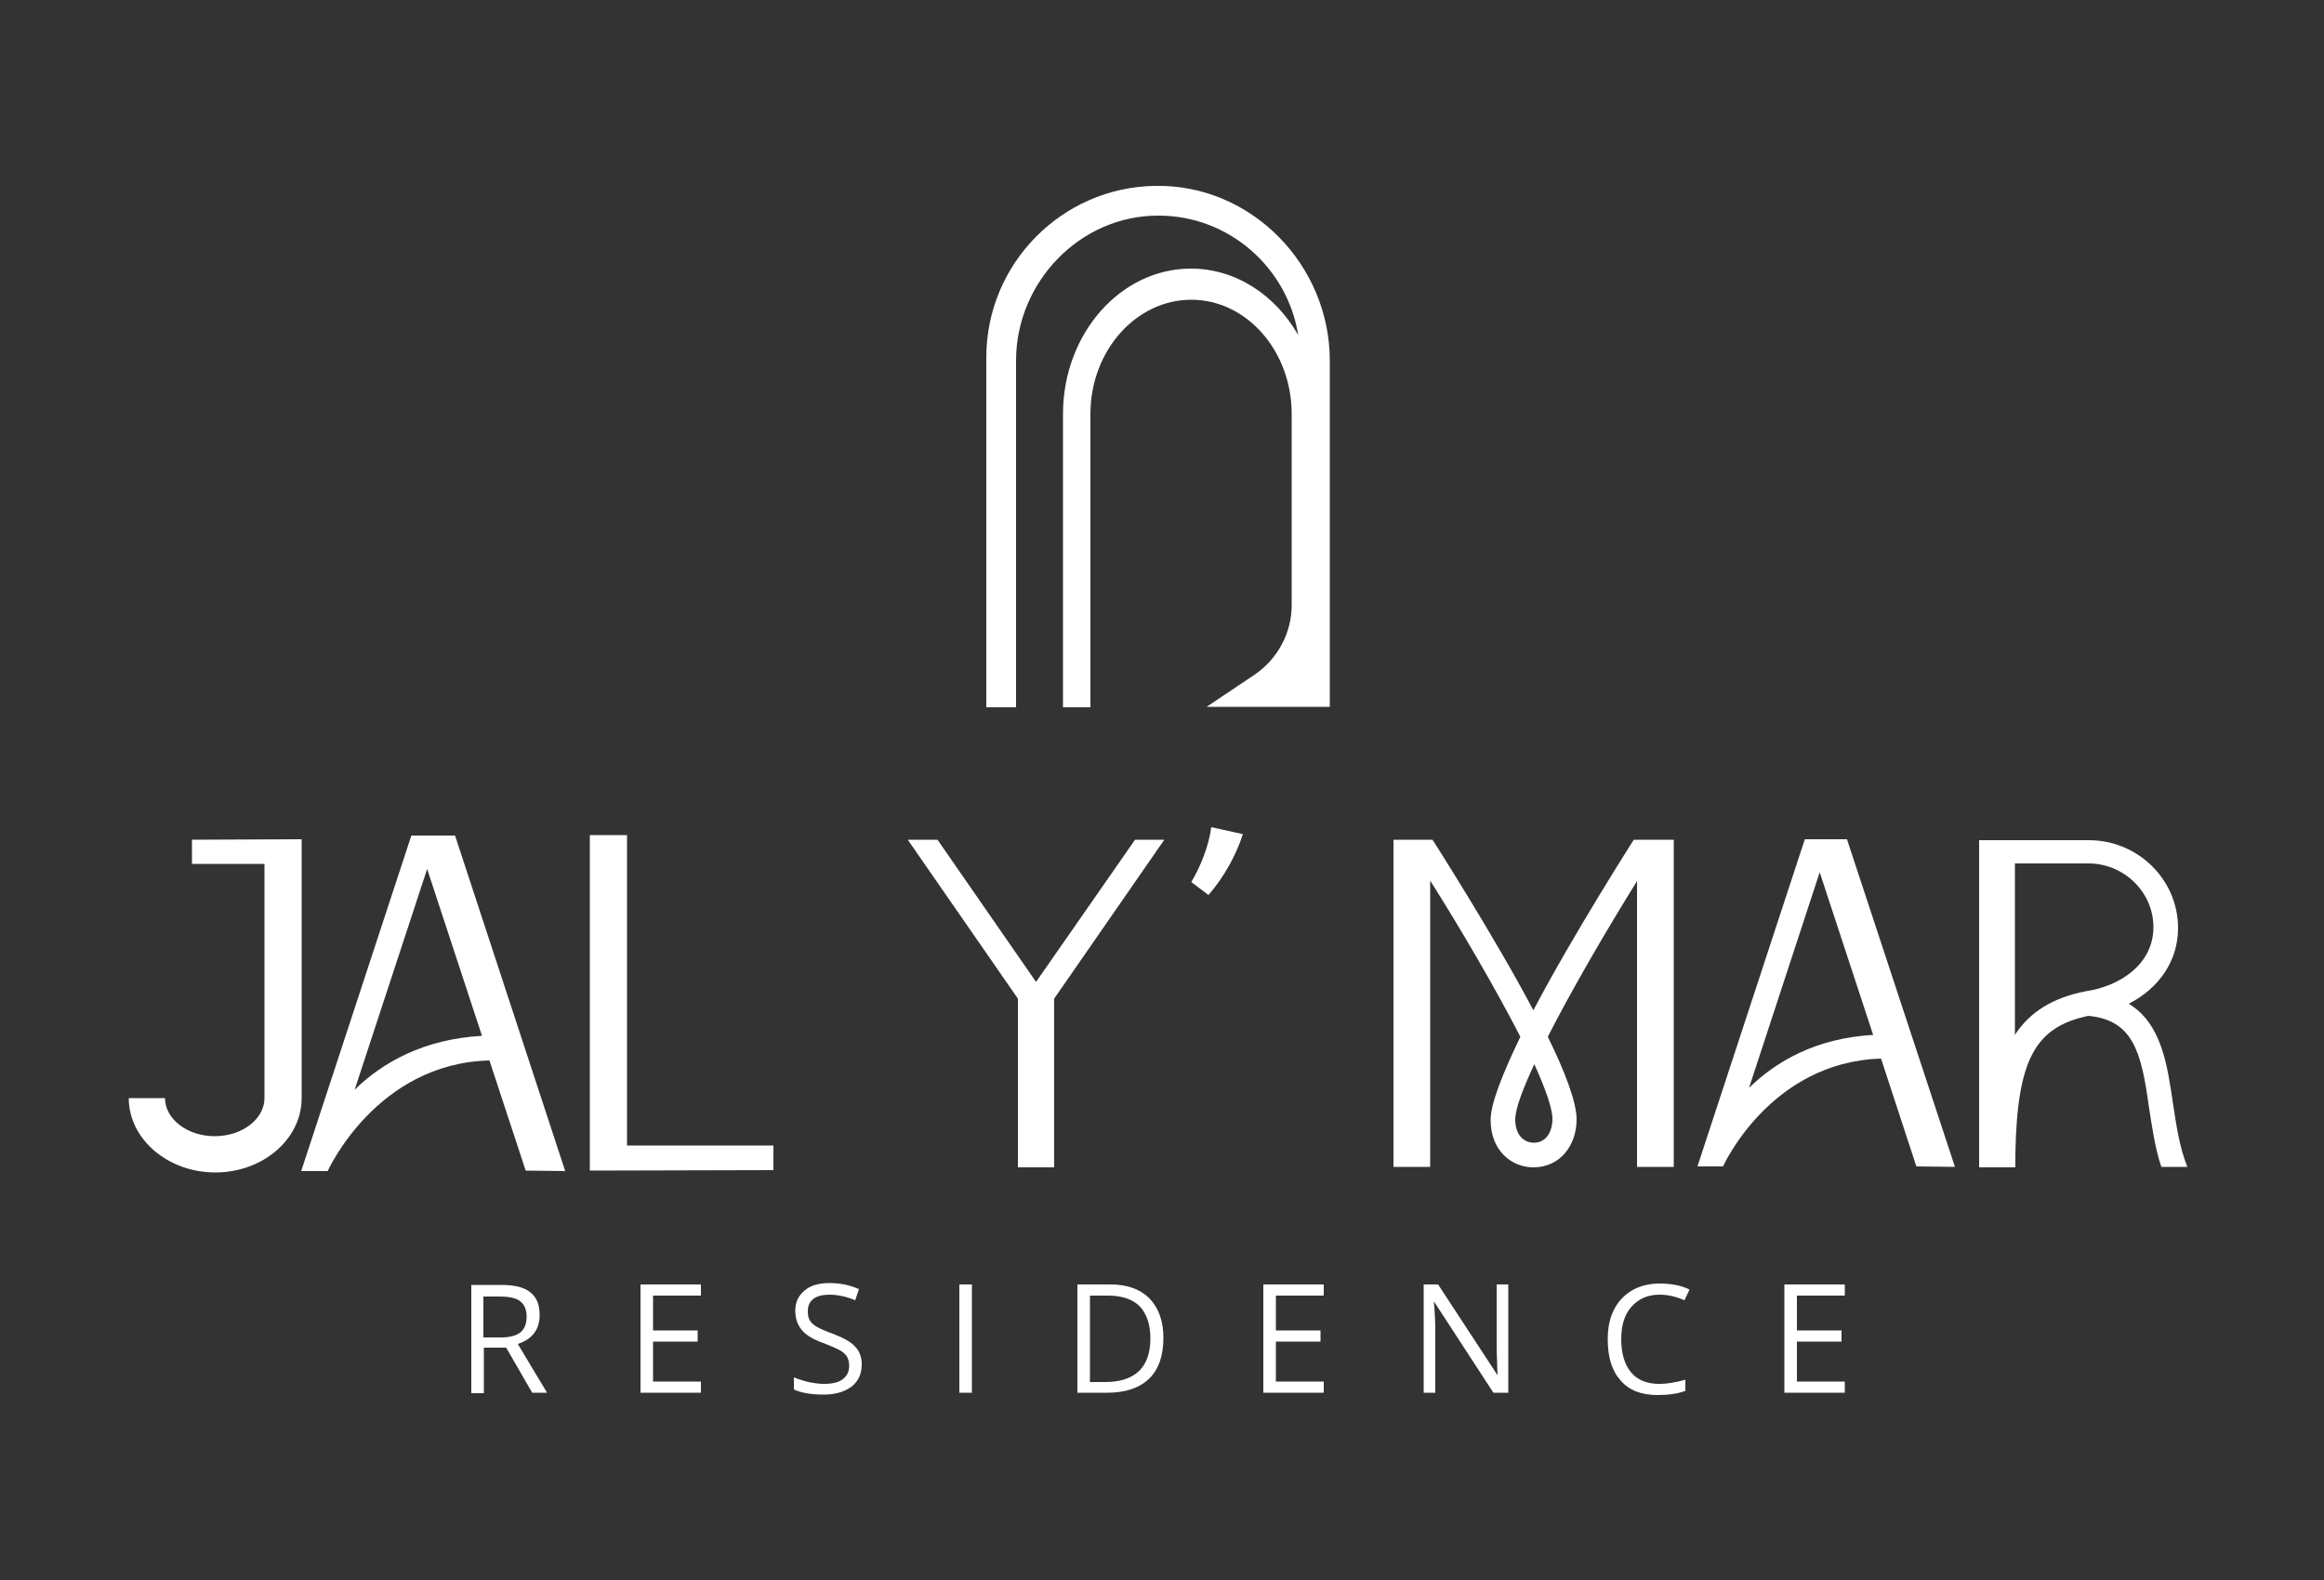
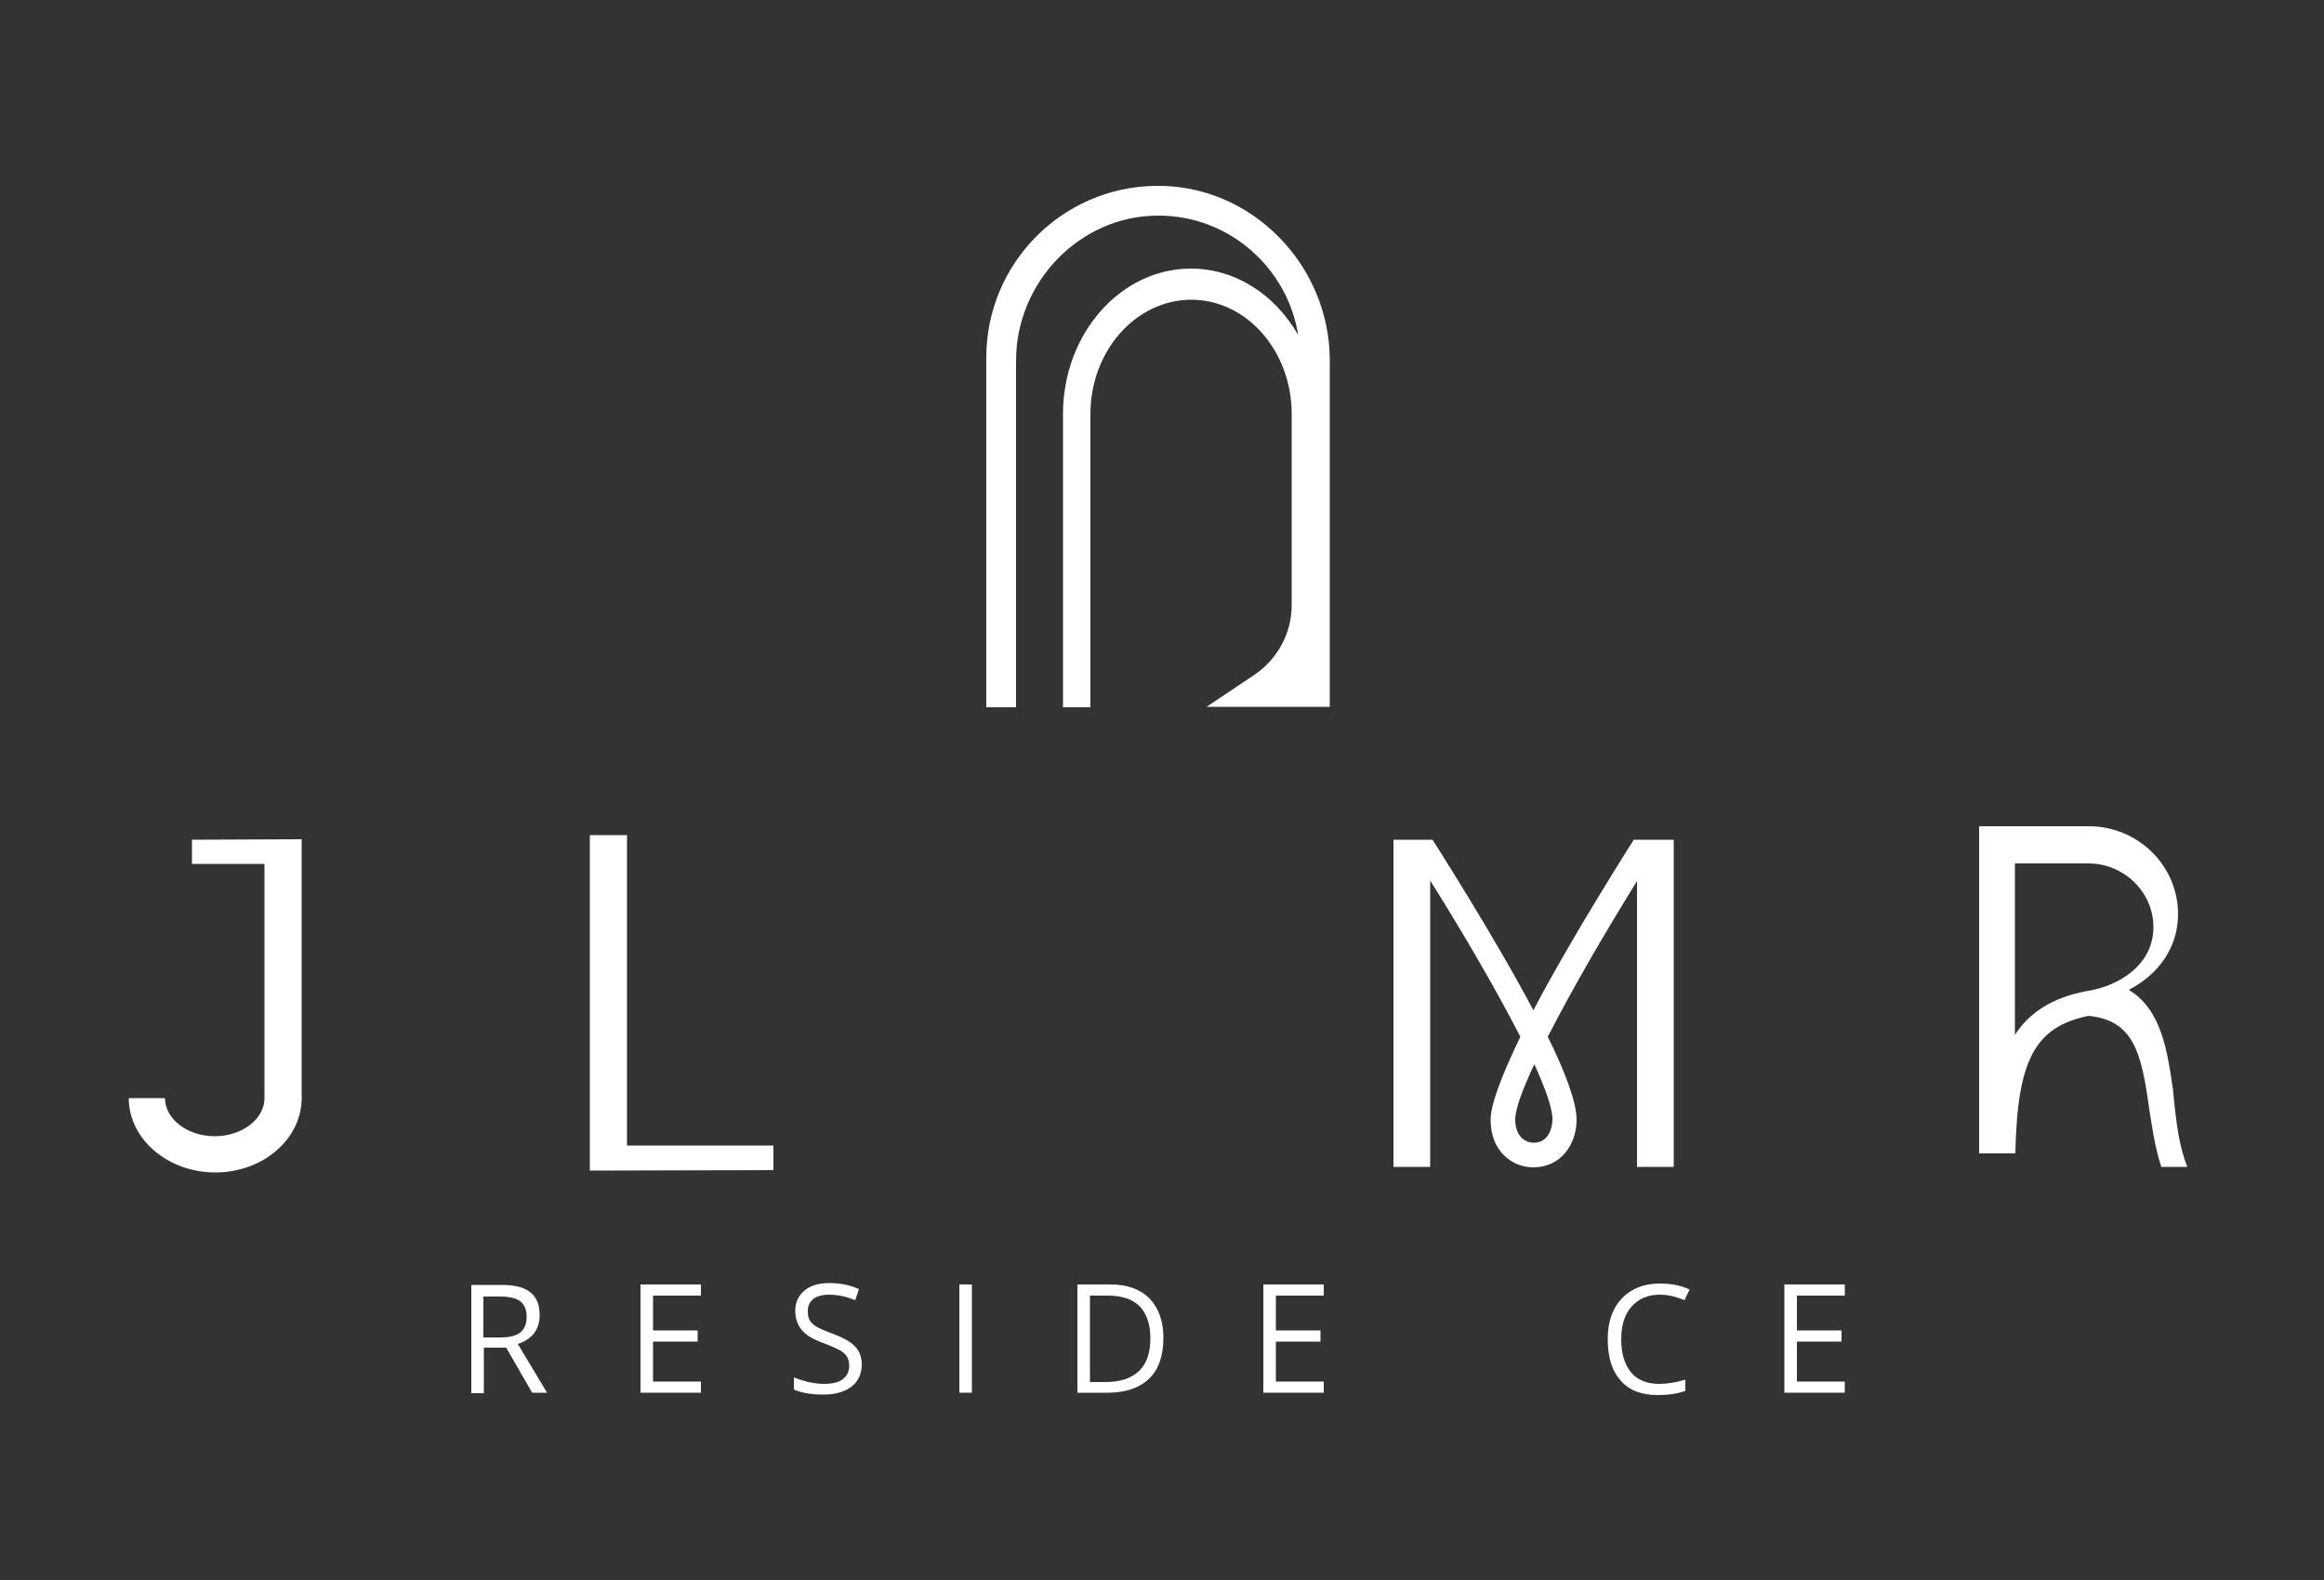
<svg xmlns="http://www.w3.org/2000/svg" version="1.1" x="0px" y="0px" viewBox="0 0 500 340" style="enable-background:new 0 0 500 340;" xml:space="preserve">
  <rect x="0" y="0" width="500" height="340" fill="#333333" stroke="none" />
  <style type="text/css">
	.st0{display:none;}
	.st1{display:inline;}
	.st2{fill:#FFFFFF;}
</style>
  <g id="Layer_1" class="st0">
    <g class="st1">
      <rect x="-0.9" y="0" width="500" height="340" />
    </g>
  </g>
  <g id="Layer_2">
    <g>
      <g>
        <path class="st2" d="M41.3,180.7l23.6-0.1v55.7c0,8.8-8.3,16-18.6,16c-10.2,0-18.6-7.2-18.6-16h7.8c0,4.5,4.8,8.2,10.7,8.2     s10.7-3.7,10.7-8.2v-50.4H41.3V180.7z" />
-         <path class="st2" d="M97.9,179.8l23.7,72.2l-8.5-0.1l-7.8-23.7C80.9,228.8,70.5,252,70.5,252h-5.7l23.7-72.2H97.9z M103.7,222.9     L91.9,187l-15.6,47.5C82.2,228.7,91.1,223.6,103.7,222.9z" />
        <path class="st2" d="M134.9,246.5h31.5v5.3l-39.5,0.1v-72.2h8V246.5z" />
-         <path class="st2" d="M250.5,180.7l-23.7,34.2v36.3H219v-36.3l-23.7-34.2h6.4l21.2,30.6l21.3-30.6H250.5z" />
-         <path class="st2" d="M267.4,179.5c-1.5,4.7-4.2,9.4-7.4,13.1l-3.7-2.8c2-3.3,3.8-7.9,4.3-11.8L267.4,179.5z" />
        <path class="st2" d="M360.1,180.7v70.4h-7.9v-61.5c-6.6,10.6-14,23.3-19.2,33.5c3.7,7.5,6.2,14.1,6.2,17.8     c0,5.5-3.5,10.3-9.3,10.3c-4.6,0-9.2-3.5-9.2-10.2c0-3.6,2.7-10.2,6.4-17.9c-5.3-10.3-12.7-23-19.4-33.6v61.6h-7.9v-70.4h8.4     c0,0,13.2,20.6,21.7,36.7c8.5-16.2,21.6-36.7,21.6-36.7H360.1z M330.1,229c-2.5,5.4-4.1,9.6-4.1,11.9c0,3.5,2,5,4,5     c2.8,0,4-2.6,4-5.1C334,238.5,332.5,234.3,330.1,229z" />
-         <path class="st2" d="M397.4,180.7l23.2,70.4l-8.3-0.1l-7.6-23.2c-23.9,0.7-34,23.2-34,23.2h-5.5l23.1-70.4H397.4z M403,222.7     l-11.5-35l-15.2,46.4C382.1,228.4,390.7,223.4,403,222.7z" />
-         <path class="st2" d="M470.6,251.1H465c-1.4-4.2-2-8.7-2.7-13.1c-1.6-11.6-3.4-18.5-13-19.4c-11.5,2.4-15.3,9.5-15.7,29.6v3h-7.8     v-70.4h23.6c10.6,0,19.2,8.5,19.2,18.9c0,7-4,12.9-10.6,16.3c7.1,4.3,8.3,13.3,9.5,21.4C468.2,242,468.9,246.9,470.6,251.1z      M448.8,213.3c7.3-1.1,14.5-5.8,14.5-13.8c0-7.5-6.3-13.7-14-13.7h-15.8v36.9C436.6,217.9,441.5,214.7,448.8,213.3z" />
+         <path class="st2" d="M470.6,251.1H465c-1.4-4.2-2-8.7-2.7-13.1c-1.6-11.6-3.4-18.5-13-19.4c-11.5,2.4-15.3,9.5-15.7,29.6h-7.8     v-70.4h23.6c10.6,0,19.2,8.5,19.2,18.9c0,7-4,12.9-10.6,16.3c7.1,4.3,8.3,13.3,9.5,21.4C468.2,242,468.9,246.9,470.6,251.1z      M448.8,213.3c7.3-1.1,14.5-5.8,14.5-13.8c0-7.5-6.3-13.7-14-13.7h-15.8v36.9C436.6,217.9,441.5,214.7,448.8,213.3z" />
        <g>
          <g>
            <path class="st2" d="M104.1,290.1v9.7h-2.7v-23.3h6.4c2.9,0,5,0.5,6.3,1.6c1.4,1.1,2,2.7,2,4.9c0,3.1-1.6,5.2-4.7,6.2l6.3,10.5       h-3.2l-5.6-9.7H104.1z M104.1,287.8h3.7c1.9,0,3.3-0.4,4.2-1.1c0.9-0.8,1.3-1.9,1.3-3.4c0-1.5-0.5-2.6-1.4-3.3       c-0.9-0.7-2.4-1-4.4-1h-3.5V287.8z" />
            <path class="st2" d="M150.8,299.7h-13v-23.3h13v2.4h-10.3v7.5h9.6v2.4h-9.6v8.6h10.3V299.7z" />
            <path class="st2" d="M185.4,293.6c0,2-0.7,3.6-2.2,4.8c-1.5,1.1-3.5,1.7-6,1.7c-2.8,0-4.9-0.4-6.4-1.1v-2.6c1,0.4,2,0.7,3.1,1       c1.1,0.2,2.2,0.4,3.3,0.4c1.8,0,3.2-0.3,4.1-1s1.4-1.6,1.4-2.9c0-0.8-0.2-1.5-0.5-2c-0.3-0.5-0.9-1-1.6-1.4       c-0.8-0.4-1.9-0.9-3.5-1.5c-2.2-0.8-3.7-1.7-4.6-2.8c-0.9-1.1-1.4-2.4-1.4-4.2c0-1.8,0.7-3.2,2-4.3c1.3-1.1,3.1-1.6,5.3-1.6       c2.3,0,4.4,0.4,6.4,1.3l-0.8,2.4c-1.9-0.8-3.8-1.2-5.6-1.2c-1.4,0-2.6,0.3-3.4,0.9c-0.8,0.6-1.2,1.5-1.2,2.6       c0,0.8,0.1,1.5,0.4,2c0.3,0.5,0.8,1,1.5,1.4s1.8,0.9,3.2,1.4c2.4,0.9,4.1,1.8,5,2.8C184.9,290.7,185.4,292,185.4,293.6z" />
            <path class="st2" d="M206.4,299.7v-23.3h2.7v23.3H206.4z" />
            <path class="st2" d="M250.3,287.9c0,3.8-1,6.8-3.1,8.8c-2.1,2-5.1,3-9,3h-6.4v-23.3h7.1c3.6,0,6.4,1,8.4,3       C249.3,281.5,250.3,284.3,250.3,287.9z M247.5,288c0-3-0.8-5.3-2.3-6.9c-1.5-1.5-3.8-2.3-6.8-2.3h-3.9v18.6h3.3       c3.2,0,5.6-0.8,7.3-2.4C246.7,293.4,247.5,291.1,247.5,288z" />
            <path class="st2" d="M284.8,299.7h-13v-23.3h13v2.4h-10.3v7.5h9.6v2.4h-9.6v8.6h10.3V299.7z" />
-             <path class="st2" d="M324.4,299.7h-3.1l-12.7-19.5h-0.1c0.2,2.3,0.3,4.4,0.3,6.3v13.2h-2.5v-23.3h3.1l12.7,19.4h0.1       c0-0.3-0.1-1.2-0.1-2.8c-0.1-1.6-0.1-2.7-0.1-3.3v-13.3h2.5V299.7z" />
            <path class="st2" d="M357.1,278.6c-2.6,0-4.6,0.9-6.1,2.6c-1.5,1.7-2.2,4-2.2,7c0,3,0.7,5.4,2.1,7.1c1.4,1.7,3.5,2.5,6.1,2.5       c1.6,0,3.5-0.3,5.6-0.9v2.4c-1.6,0.6-3.6,0.9-6,0.9c-3.4,0-6.1-1-7.9-3.1c-1.9-2.1-2.8-5-2.8-8.9c0-2.4,0.4-4.5,1.3-6.3       c0.9-1.8,2.2-3.2,3.9-4.2c1.7-1,3.7-1.5,6-1.5c2.4,0,4.6,0.4,6.4,1.3l-1.1,2.3C360.6,279,358.8,278.6,357.1,278.6z" />
            <path class="st2" d="M396.9,299.7h-13v-23.3h13v2.4h-10.3v7.5h9.6v2.4h-9.6v8.6h10.3V299.7z" />
          </g>
        </g>
        <g>
          <g>
            <g>
              <path class="st2" d="M286.1,77.6v74.5h-26.5l10.3-6.9c5-3.4,8-9,8-15V89.1c0-13.6-9.7-24.6-21.6-24.6        c-11.9,0-21.7,11-21.7,24.6v63.1h-5.9V89.1c0-17.3,12.4-31.3,27.5-31.3c9.7,0,18.2,5.7,23.1,14.3c-2.3-14.5-14.9-25.7-30-25.7        c-16.9-0.1-30.7,14.3-30.7,31.2v74.6h-6.4V76.9c0-20.1,16.2-36.6,36.3-36.9C269.2,39.6,286.1,57,286.1,77.6z" />
            </g>
          </g>
        </g>
      </g>
    </g>
  </g>
</svg>